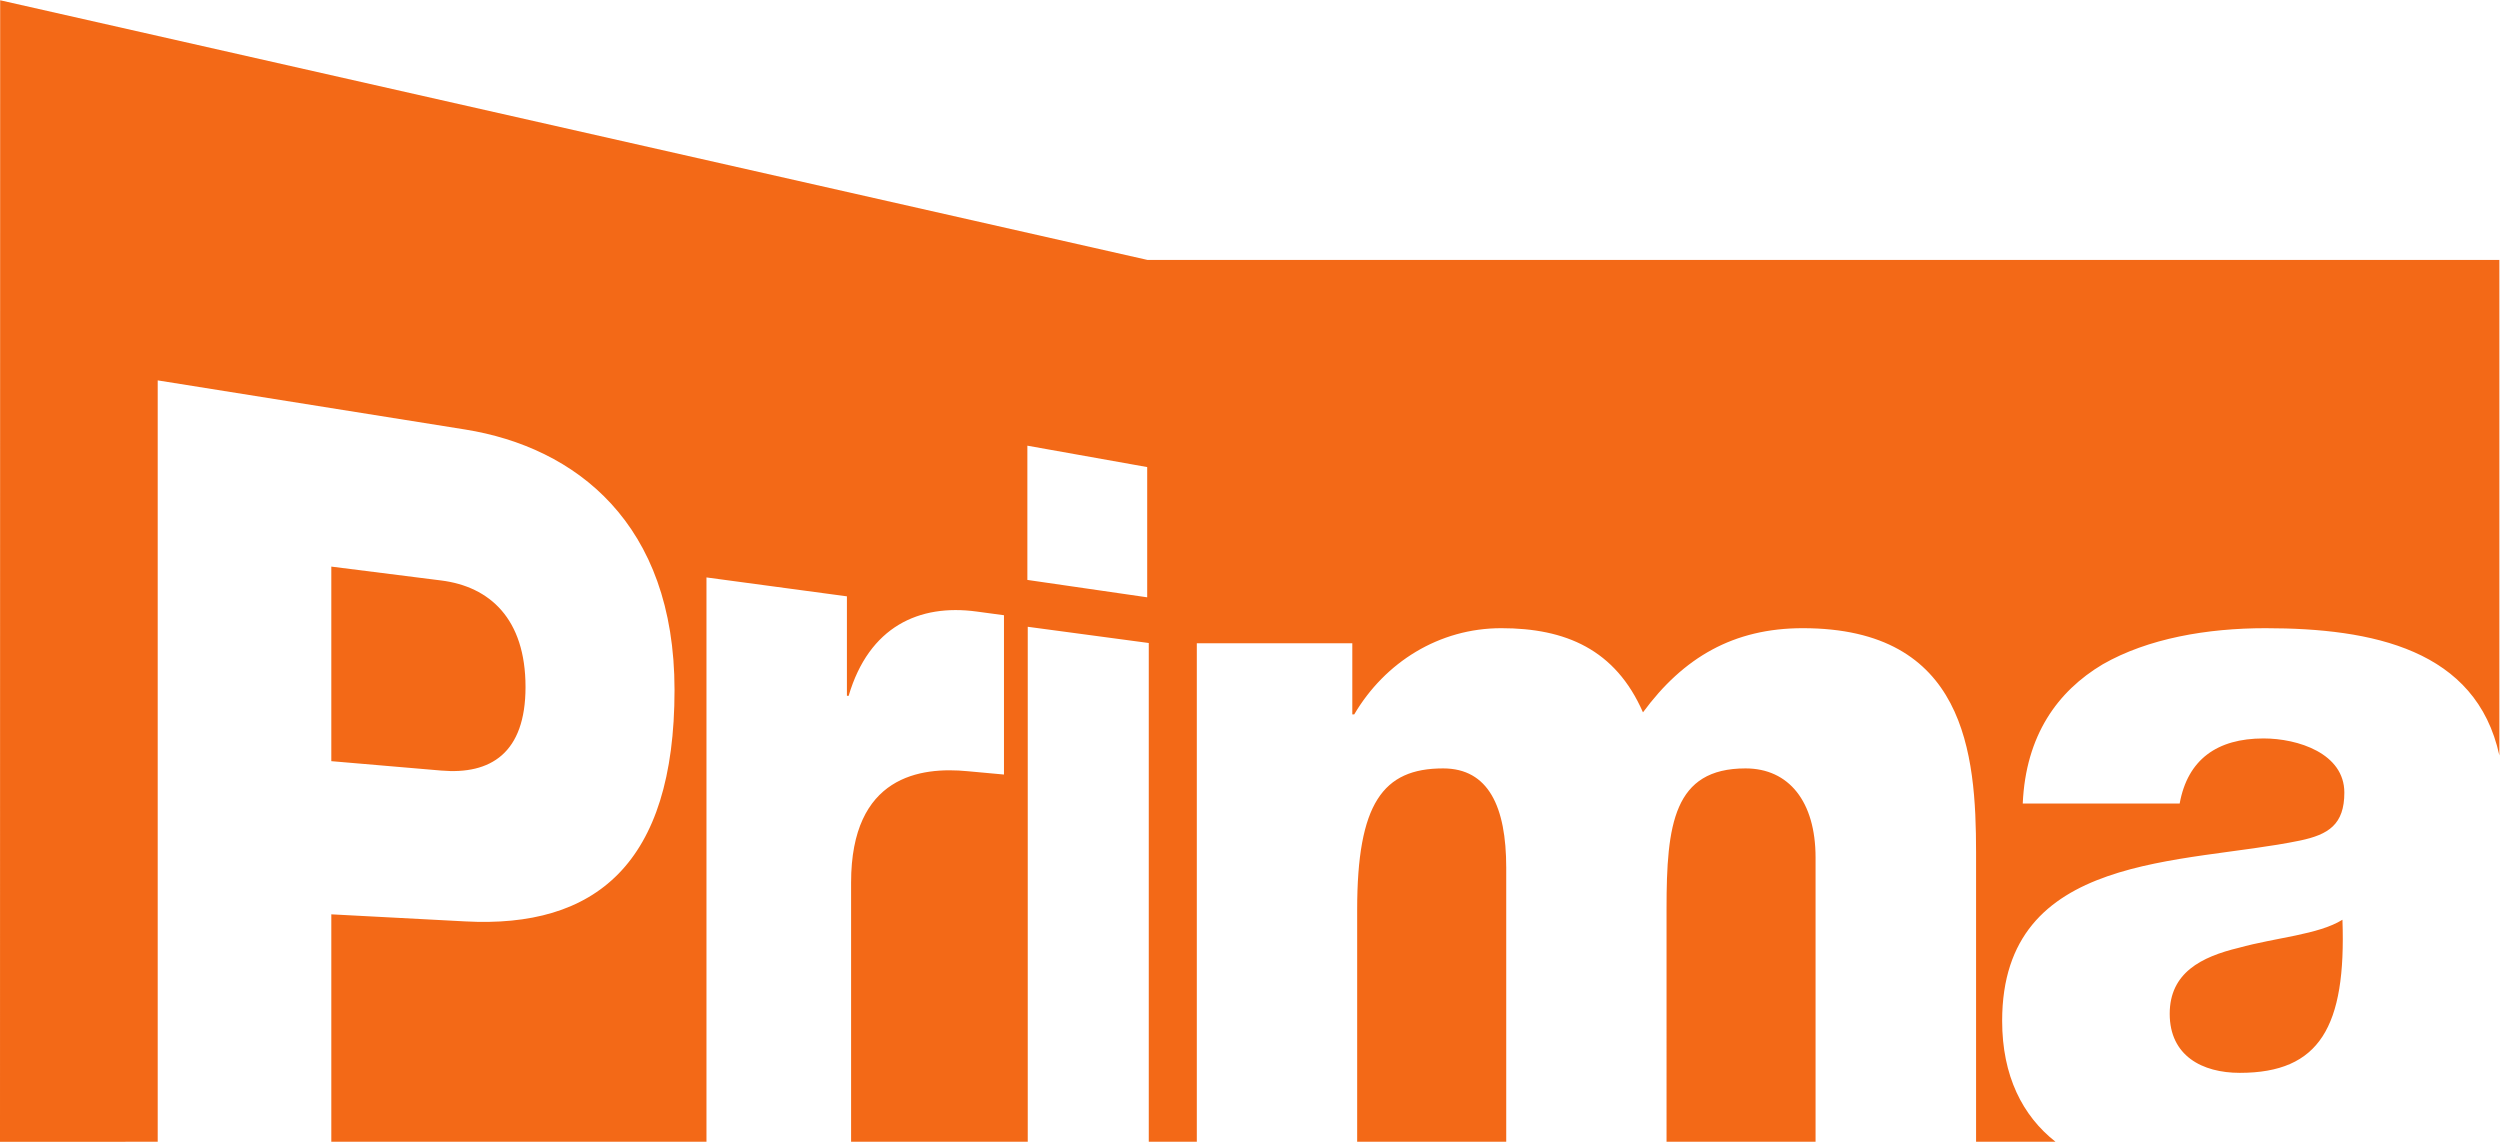
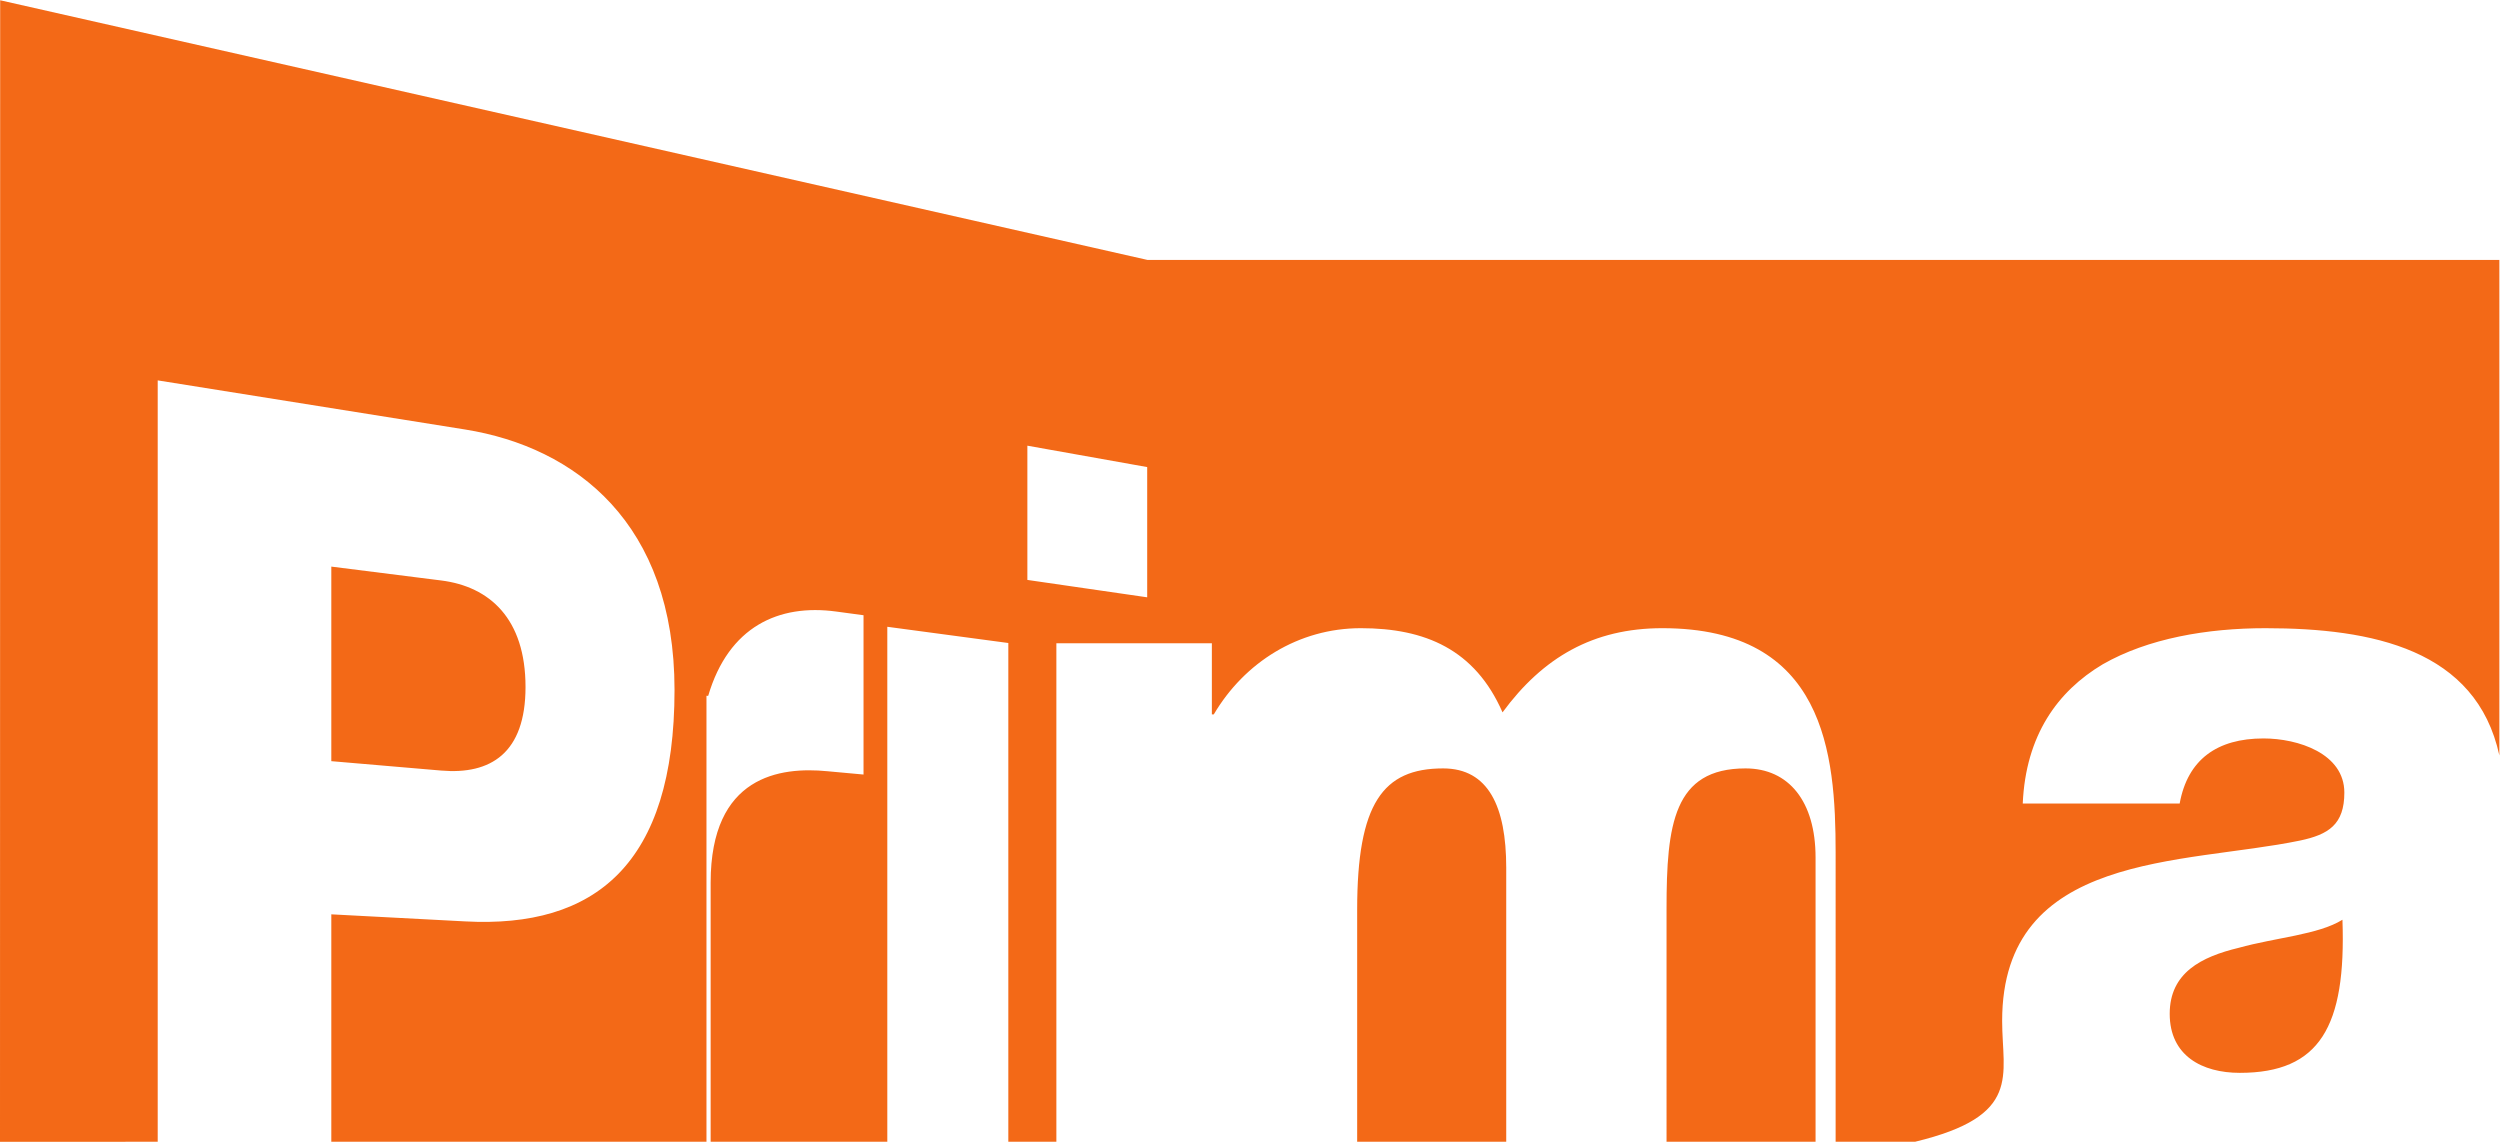
<svg xmlns="http://www.w3.org/2000/svg" xmlns:ns1="http://sodipodi.sourceforge.net/DTD/sodipodi-0.dtd" xmlns:ns2="http://www.inkscape.org/namespaces/inkscape" version="1.1" id="svg2" width="579.253" height="264.56" viewBox="0 0 579.253 264.56" ns1:docname="Prima_logo_vyrez_CMYK.eps">
  <defs id="defs6" />
  <g id="g8" ns2:groupmode="layer" ns2:label="ink_ext_XXXXXX" transform="matrix(1.333,0,0,-1.333,0,264.56)">
    <g id="g10" transform="scale(0.1)">
-       <path d="M 1994.53,1532.89 0.297,1984.24 0,0 274.125,0.109 V 1323.52 l 534.395,-85.38 c 191.81,-30.76 363.94,-162.73 363.94,-452.62 0,-303.571 -138.52,-414.551 -363.94,-402.379 L 575.883,395.41 V 0.109 H 1227.98 V 981.012 L 1472.1,948.141 V 775.352 l 2.96,-0.262 c 35.53,120.711 122.86,160.16 222.38,146.648 17.58,-2.226 47.66,-6.429 47.66,-6.429 V 638.398 l -63.14,5.782 c -81.29,7.871 -202.6,-7.43 -202.6,-193.598 V 0.109 h 307.07 V 895.23 l 210.36,-28.199 V 0.109 h 83.51 V 866.602 h 270.27 V 742.891 h 3.32 c 53.36,90.66 147.56,149.898 255.62,149.898 111.45,0 198.36,-36.719 246.29,-146.309 70.29,95.571 157.7,146.309 277.68,146.309 283.02,0 301.31,-217.75 301.31,-390.019 V 0.109 h 138.06 C 3515.55,45.07 3480.12,114.609 3480.12,210.23 c 0,294.282 315.33,271.469 517.58,313.379 49.8,10.469 77.22,27.93 77.22,83.422 0,68.008 -80.47,94.117 -140.53,94.117 -80.52,0 -131.85,-36.597 -145.7,-113.109 h -272.77 c 5.23,118.231 60.21,195 138.96,241.941 78.81,45.149 181.66,62.809 282.8,62.809 186.13,0 366.68,-36.84 406.68,-221.148 v 861.249 z m -0.49,-586.429 -208.27,30.219 v 233.34 l 208.27,-37.18 z M 3891.39,337.219 c -65.06,-15.66 -120.02,-43.379 -120.02,-114.719 0,-73.09 56.6,-102.621 121.79,-102.621 138.85,0 185.12,79.941 178.46,266.133 -41.35,-25.942 -116.74,-31.09 -180.23,-48.793 M 913.457,790.582 c 0,118.727 -62.359,174.527 -146.531,185.137 L 575.883,999.836 V 661.641 l 191.043,-16.332 c 85.652,-7.36 146.531,30.043 146.531,145.273 M 3034.06,649.059 c -125.15,0 -137.28,-97.539 -137.28,-243.707 V 0.109 H 3155.8 V 494.102 c 0,97.378 -46.39,154.957 -121.74,154.957 m -525.64,0 c -104.73,0 -149.4,-61.02 -149.4,-245.59 V 0.109 h 259.09 V 476.48 c 0,106.25 -30.96,172.579 -109.69,172.579" style="fill:#f36917;fill-opacity:1;fill-rule:nonzero;stroke:none" id="path12" />
+       <path d="M 1994.53,1532.89 0.297,1984.24 0,0 274.125,0.109 V 1323.52 l 534.395,-85.38 c 191.81,-30.76 363.94,-162.73 363.94,-452.62 0,-303.571 -138.52,-414.551 -363.94,-402.379 L 575.883,395.41 V 0.109 H 1227.98 V 981.012 V 775.352 l 2.96,-0.262 c 35.53,120.711 122.86,160.16 222.38,146.648 17.58,-2.226 47.66,-6.429 47.66,-6.429 V 638.398 l -63.14,5.782 c -81.29,7.871 -202.6,-7.43 -202.6,-193.598 V 0.109 h 307.07 V 895.23 l 210.36,-28.199 V 0.109 h 83.51 V 866.602 h 270.27 V 742.891 h 3.32 c 53.36,90.66 147.56,149.898 255.62,149.898 111.45,0 198.36,-36.719 246.29,-146.309 70.29,95.571 157.7,146.309 277.68,146.309 283.02,0 301.31,-217.75 301.31,-390.019 V 0.109 h 138.06 C 3515.55,45.07 3480.12,114.609 3480.12,210.23 c 0,294.282 315.33,271.469 517.58,313.379 49.8,10.469 77.22,27.93 77.22,83.422 0,68.008 -80.47,94.117 -140.53,94.117 -80.52,0 -131.85,-36.597 -145.7,-113.109 h -272.77 c 5.23,118.231 60.21,195 138.96,241.941 78.81,45.149 181.66,62.809 282.8,62.809 186.13,0 366.68,-36.84 406.68,-221.148 v 861.249 z m -0.49,-586.429 -208.27,30.219 v 233.34 l 208.27,-37.18 z M 3891.39,337.219 c -65.06,-15.66 -120.02,-43.379 -120.02,-114.719 0,-73.09 56.6,-102.621 121.79,-102.621 138.85,0 185.12,79.941 178.46,266.133 -41.35,-25.942 -116.74,-31.09 -180.23,-48.793 M 913.457,790.582 c 0,118.727 -62.359,174.527 -146.531,185.137 L 575.883,999.836 V 661.641 l 191.043,-16.332 c 85.652,-7.36 146.531,30.043 146.531,145.273 M 3034.06,649.059 c -125.15,0 -137.28,-97.539 -137.28,-243.707 V 0.109 H 3155.8 V 494.102 c 0,97.378 -46.39,154.957 -121.74,154.957 m -525.64,0 c -104.73,0 -149.4,-61.02 -149.4,-245.59 V 0.109 h 259.09 V 476.48 c 0,106.25 -30.96,172.579 -109.69,172.579" style="fill:#f36917;fill-opacity:1;fill-rule:nonzero;stroke:none" id="path12" />
    </g>
  </g>
</svg>